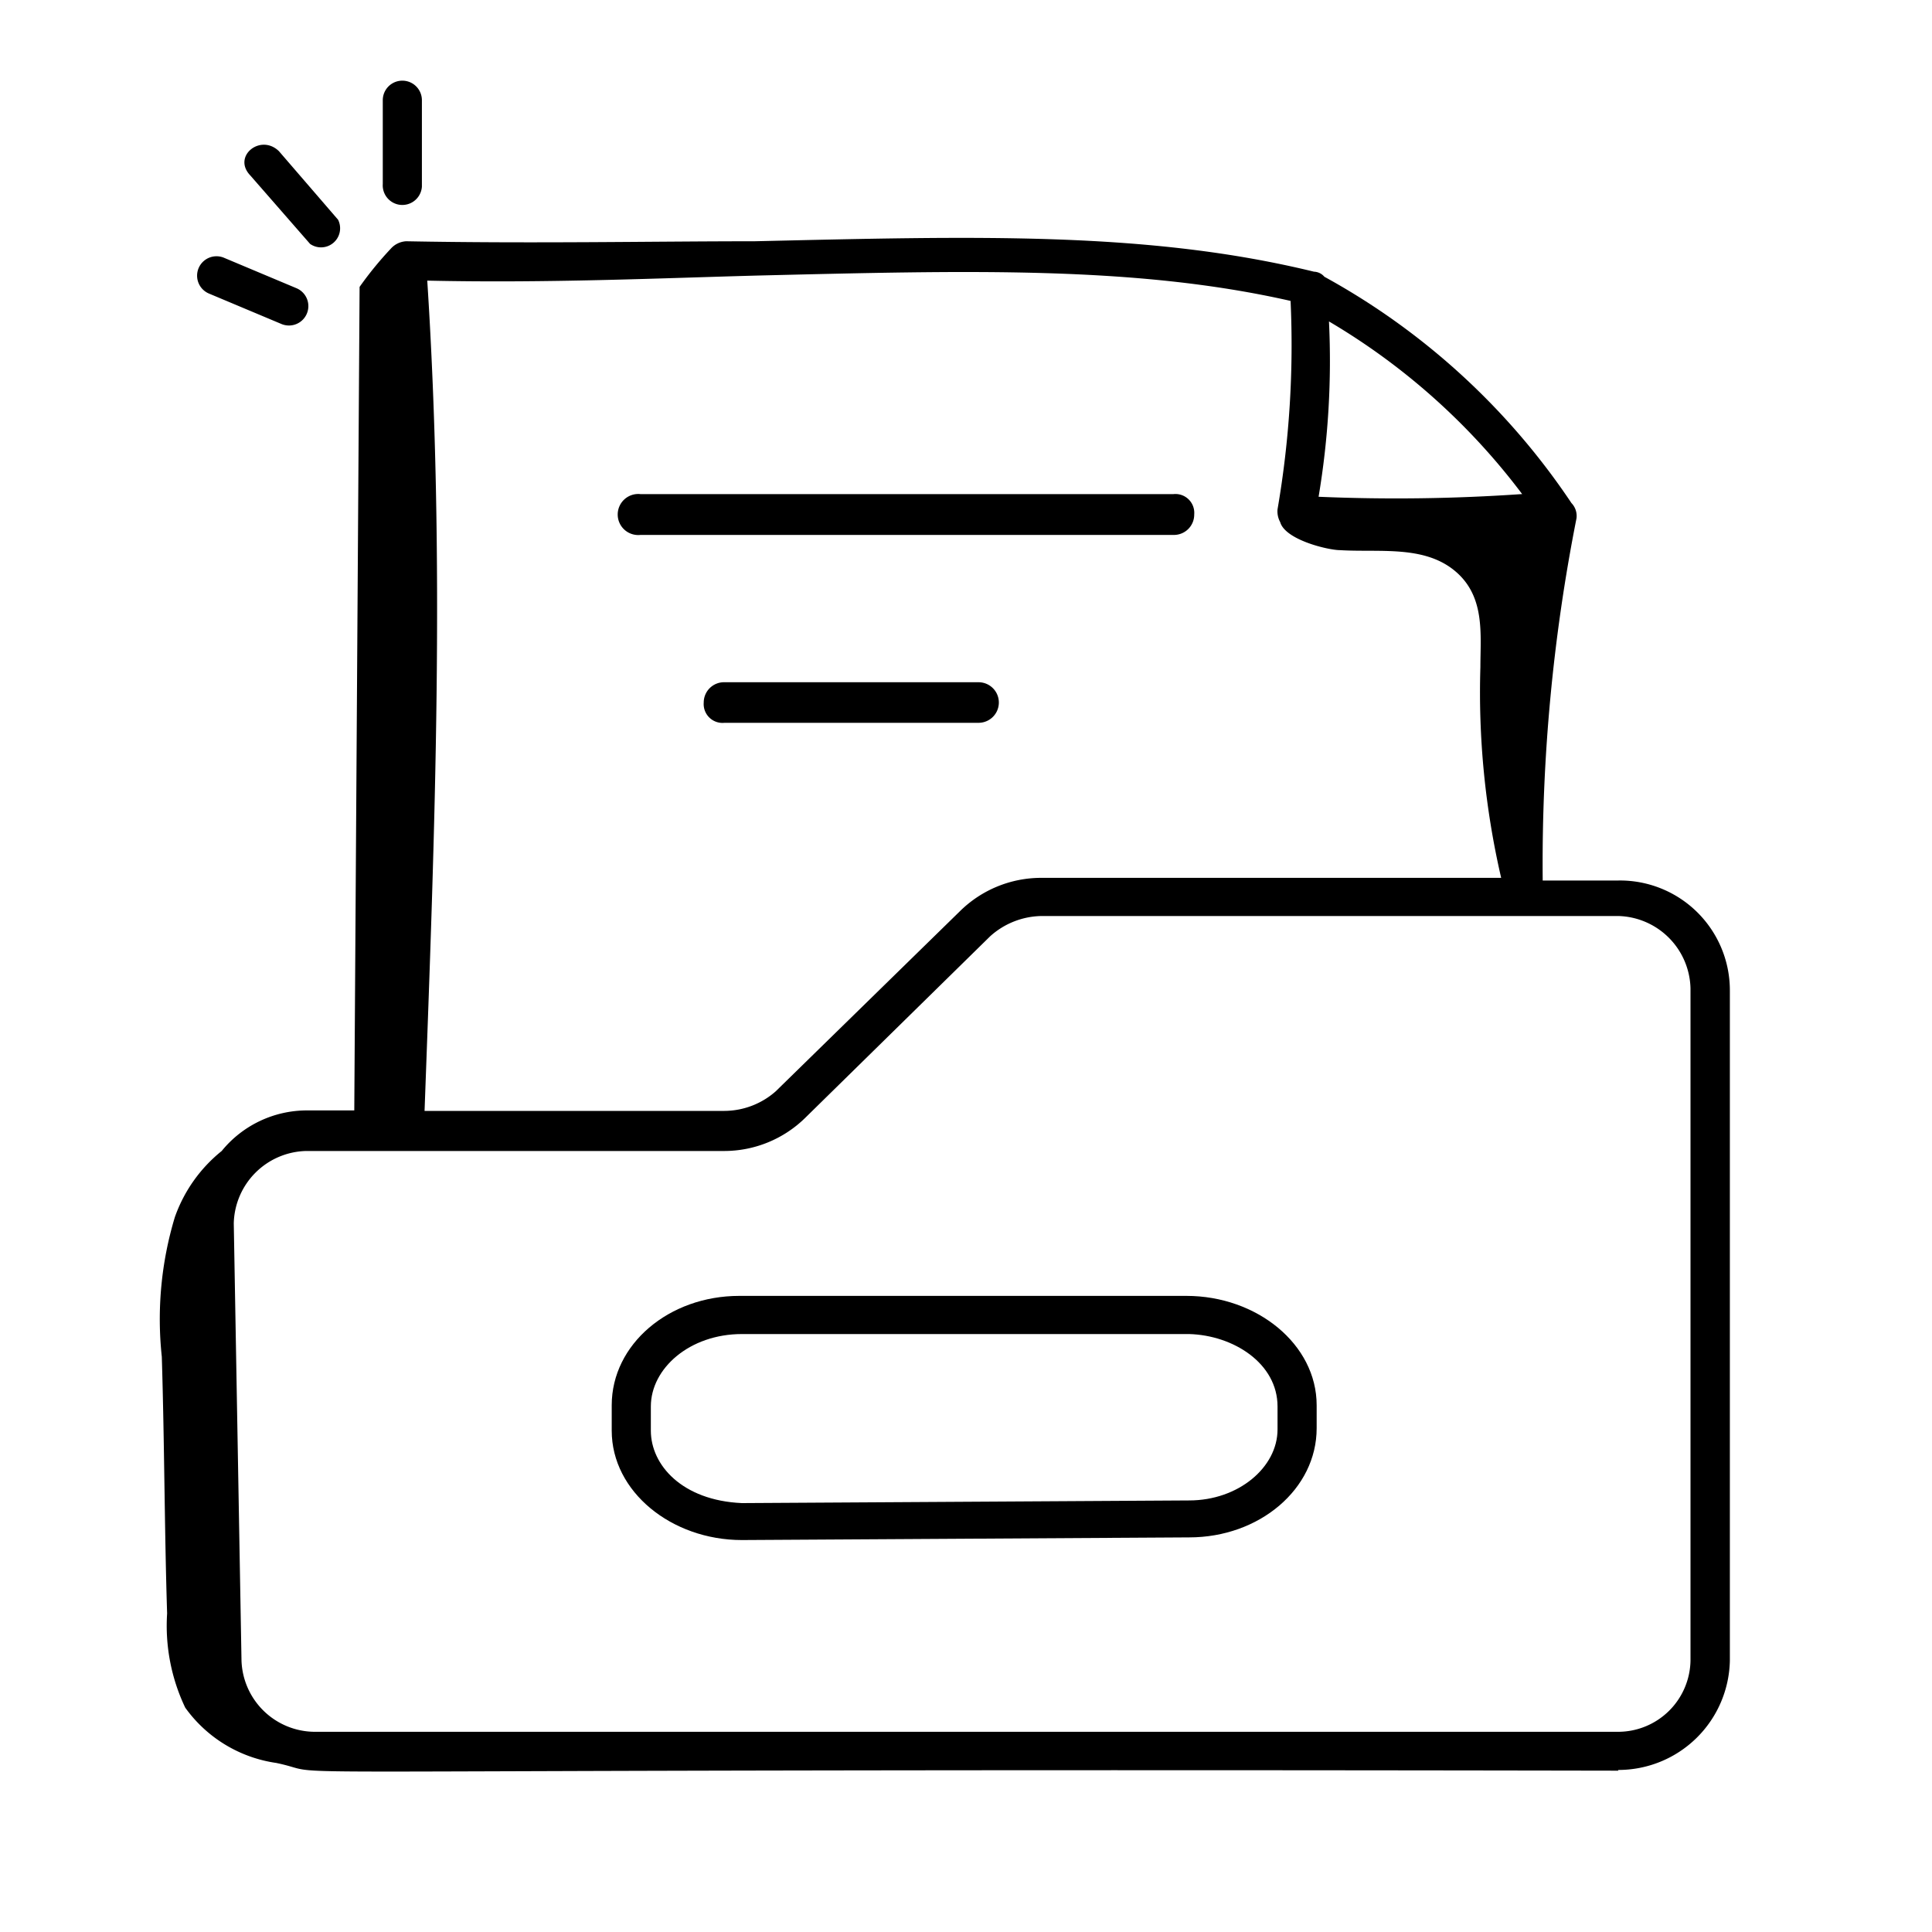
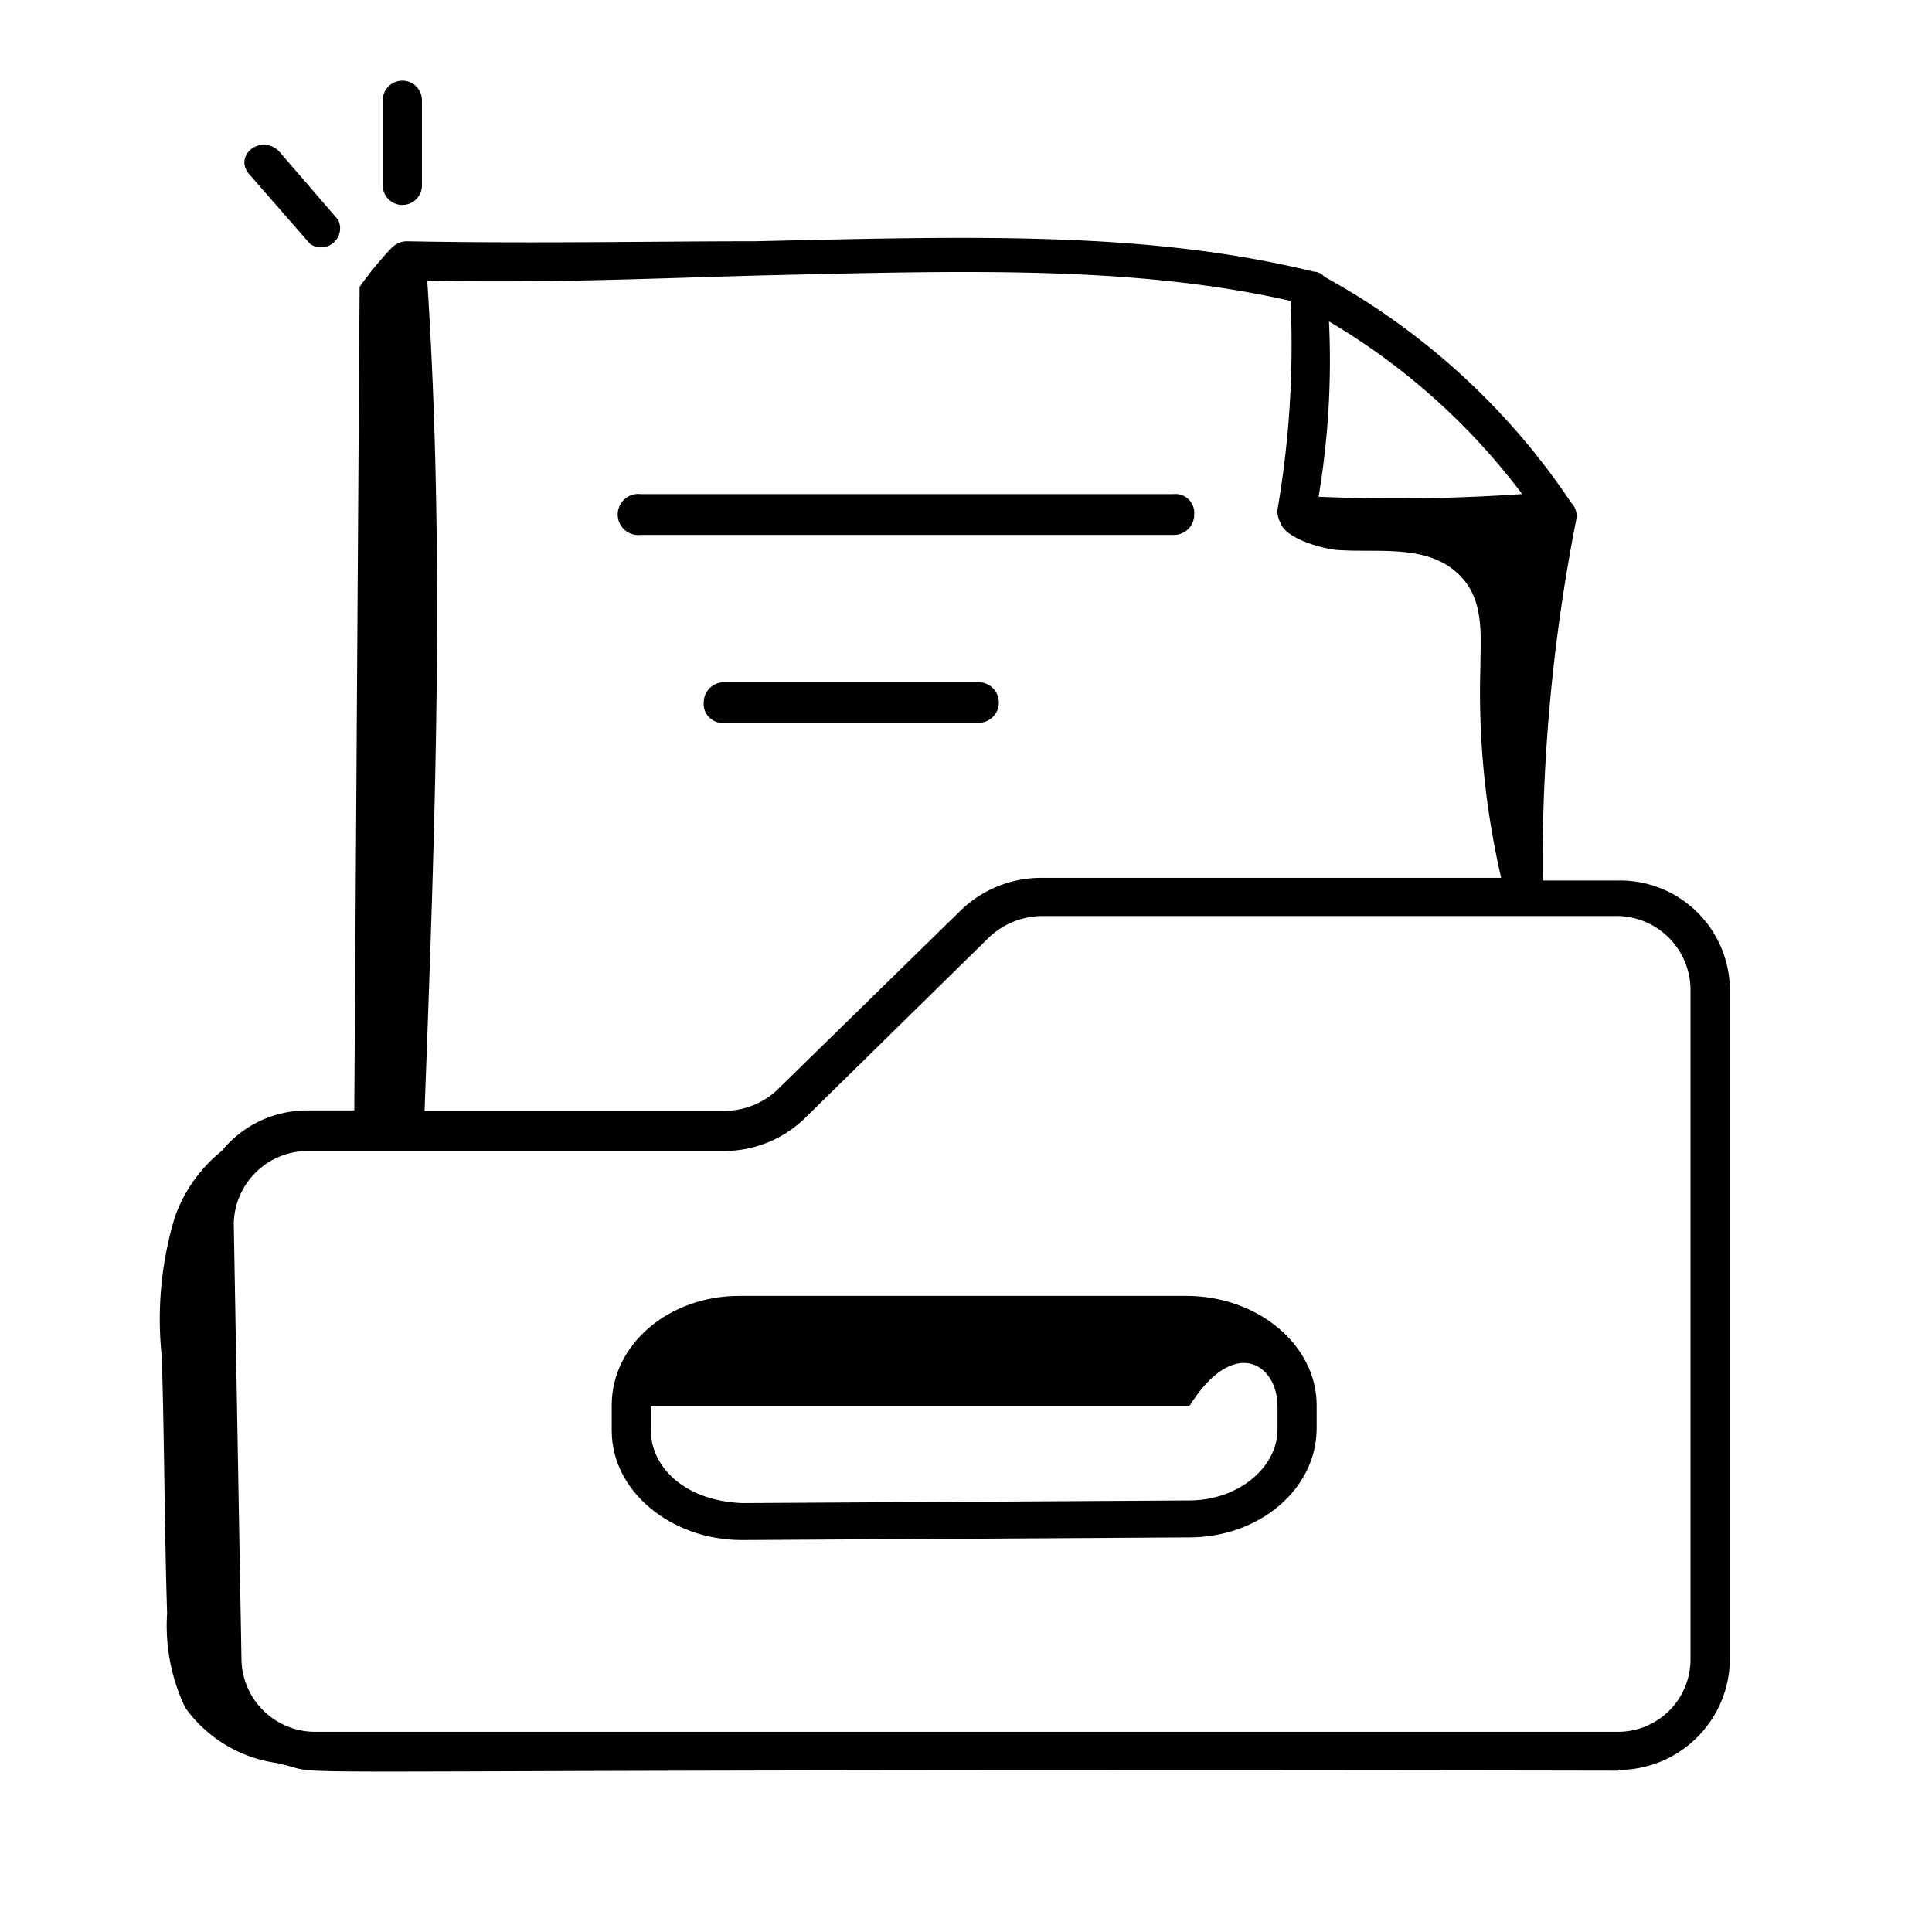
<svg xmlns="http://www.w3.org/2000/svg" id="Layer_1" data-name="Layer 1" viewBox="0 0 80 80">
  <g id="_11" data-name="11">
    <path d="M26.52,22.15H48.59a.84.84,0,0,0,.86-.85.78.78,0,0,0-.86-.84H26.52a.85.85,0,1,0,0,1.69Z" />
    <path d="M40.52,28.25H30a.84.84,0,0,0-.86.84.78.78,0,0,0,.86.84H40.52a.84.84,0,1,0,0-1.68Z" />
-     <path d="M25.33,58.24v1c0,2.53,2.48,4.53,5.39,4.53l18.52-.11c2.91,0,5.28-2,5.28-4.52v-.95c0-2.53-2.48-4.53-5.39-4.53H30.61c-2.91,0-5.28,2-5.28,4.53Zm27.57,0v.95c0,1.57-1.62,2.94-3.66,2.94l-18.52.11c-2.48-.11-3.77-1.58-3.77-3v-1c0-1.58,1.61-3,3.77-3H49.24C51.07,55.29,52.9,56.45,52.9,58.24Z" />
+     <path d="M25.33,58.24v1c0,2.53,2.48,4.53,5.39,4.53l18.52-.11c2.91,0,5.28-2,5.28-4.52v-.95c0-2.53-2.48-4.53-5.39-4.53H30.61c-2.91,0-5.28,2-5.28,4.53Zm27.57,0v.95c0,1.57-1.62,2.94-3.66,2.94l-18.52.11c-2.48-.11-3.77-1.58-3.77-3v-1H49.24C51.07,55.29,52.9,56.45,52.9,58.24Z" />
    <path d="M67,73.29a4.62,4.62,0,0,0,4.63-4.53V41A4.55,4.55,0,0,0,67,36.46H63.88a73.62,73.62,0,0,1,1.4-15,.77.77,0,0,0-.21-.63,29.17,29.17,0,0,0-10.23-9.37.59.59,0,0,0-.43-.21c-6.89-1.68-14-1.47-23.16-1.26-4.2,0-9.15.1-14.43,0a.92.92,0,0,0-.64.31,14.58,14.58,0,0,0-1.29,1.58l-.22,34.1H12.73a4.55,4.55,0,0,0-3.55,1.68,6.12,6.12,0,0,0-1.94,2.74,14.61,14.61,0,0,0-.54,5.78c.11,3.58.11,7.16.22,10.63a7.88,7.88,0,0,0,.75,3.9A5.62,5.62,0,0,0,11.44,73c3,.63-5.6.21,55.57.32ZM70,41V68.76a3,3,0,0,1-3,2.95H13a3.05,3.05,0,0,1-3-2.95l-.32-18.1a3.07,3.07,0,0,1,3-3H30a4.79,4.79,0,0,0,3.34-1.37L41,38.77a3.25,3.25,0,0,1,2.15-.84H67a3.07,3.07,0,0,1,3,3ZM63,20.46a75.31,75.31,0,0,1-8.4.11,34,34,0,0,0,.43-7.26,27.43,27.43,0,0,1,8,7.15ZM17.69,11.62c4.95.11,9.58-.1,13.67-.21C40.09,11.2,47,11,53.44,12.46a40.05,40.05,0,0,1-.54,8.63.93.93,0,0,0,.11.53c.21.74,2,1.16,2.47,1.16,1.62.1,3.45-.21,4.74.84s1.08,2.63,1.08,4a34.06,34.06,0,0,0,.86,8.73H43.1a4.79,4.79,0,0,0-3.34,1.37l-7.64,7.47A3.23,3.23,0,0,1,30,46H17.58c.43-11.68.86-22.83.11-34.41Z" />
-     <path d="M8.64,12.15l3,1.26a.8.8,0,0,0,.65-1.47l-3-1.26A.8.8,0,1,0,8.64,12.15Z" />
    <path d="M14,9.1,11.55,6.26c-.76-.74-1.94.21-1.19,1l2.48,2.84A.79.79,0,0,0,14,9.1Z" />
    <path d="M17.47,7.73V4.15a.81.81,0,0,0-1.62,0V7.62A.81.81,0,1,0,17.47,7.73Z" />
  </g>
</svg>